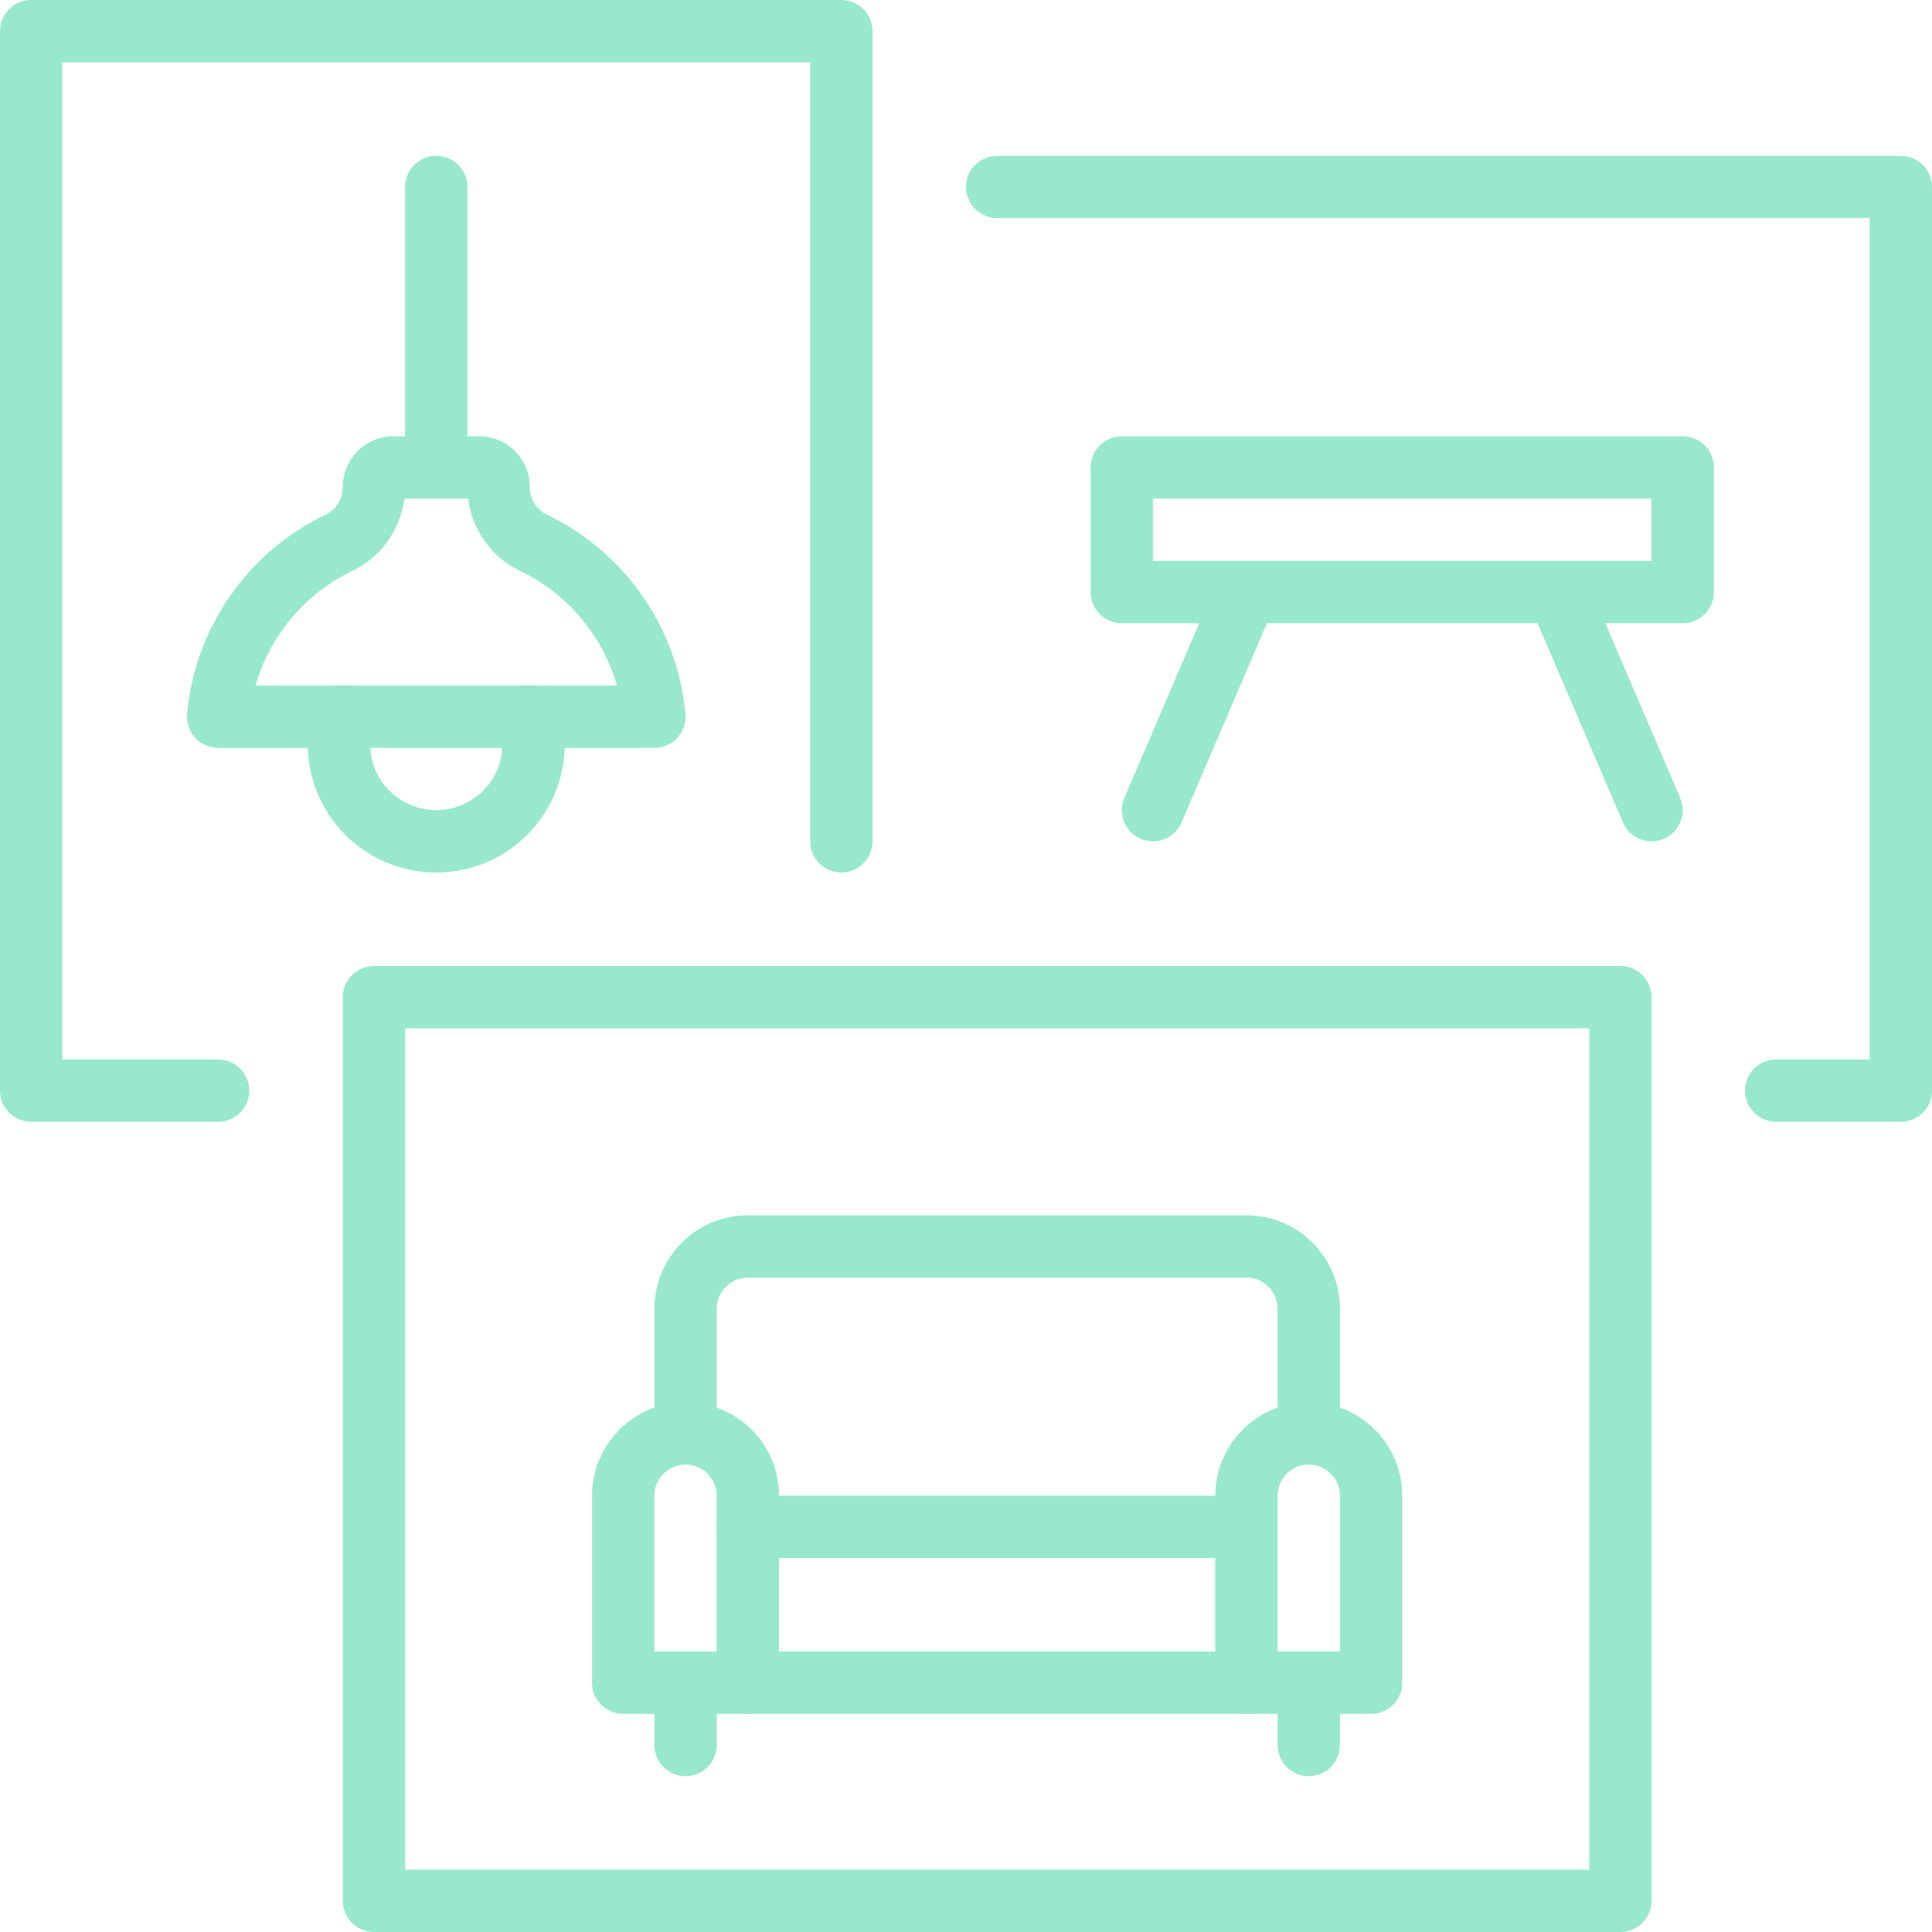
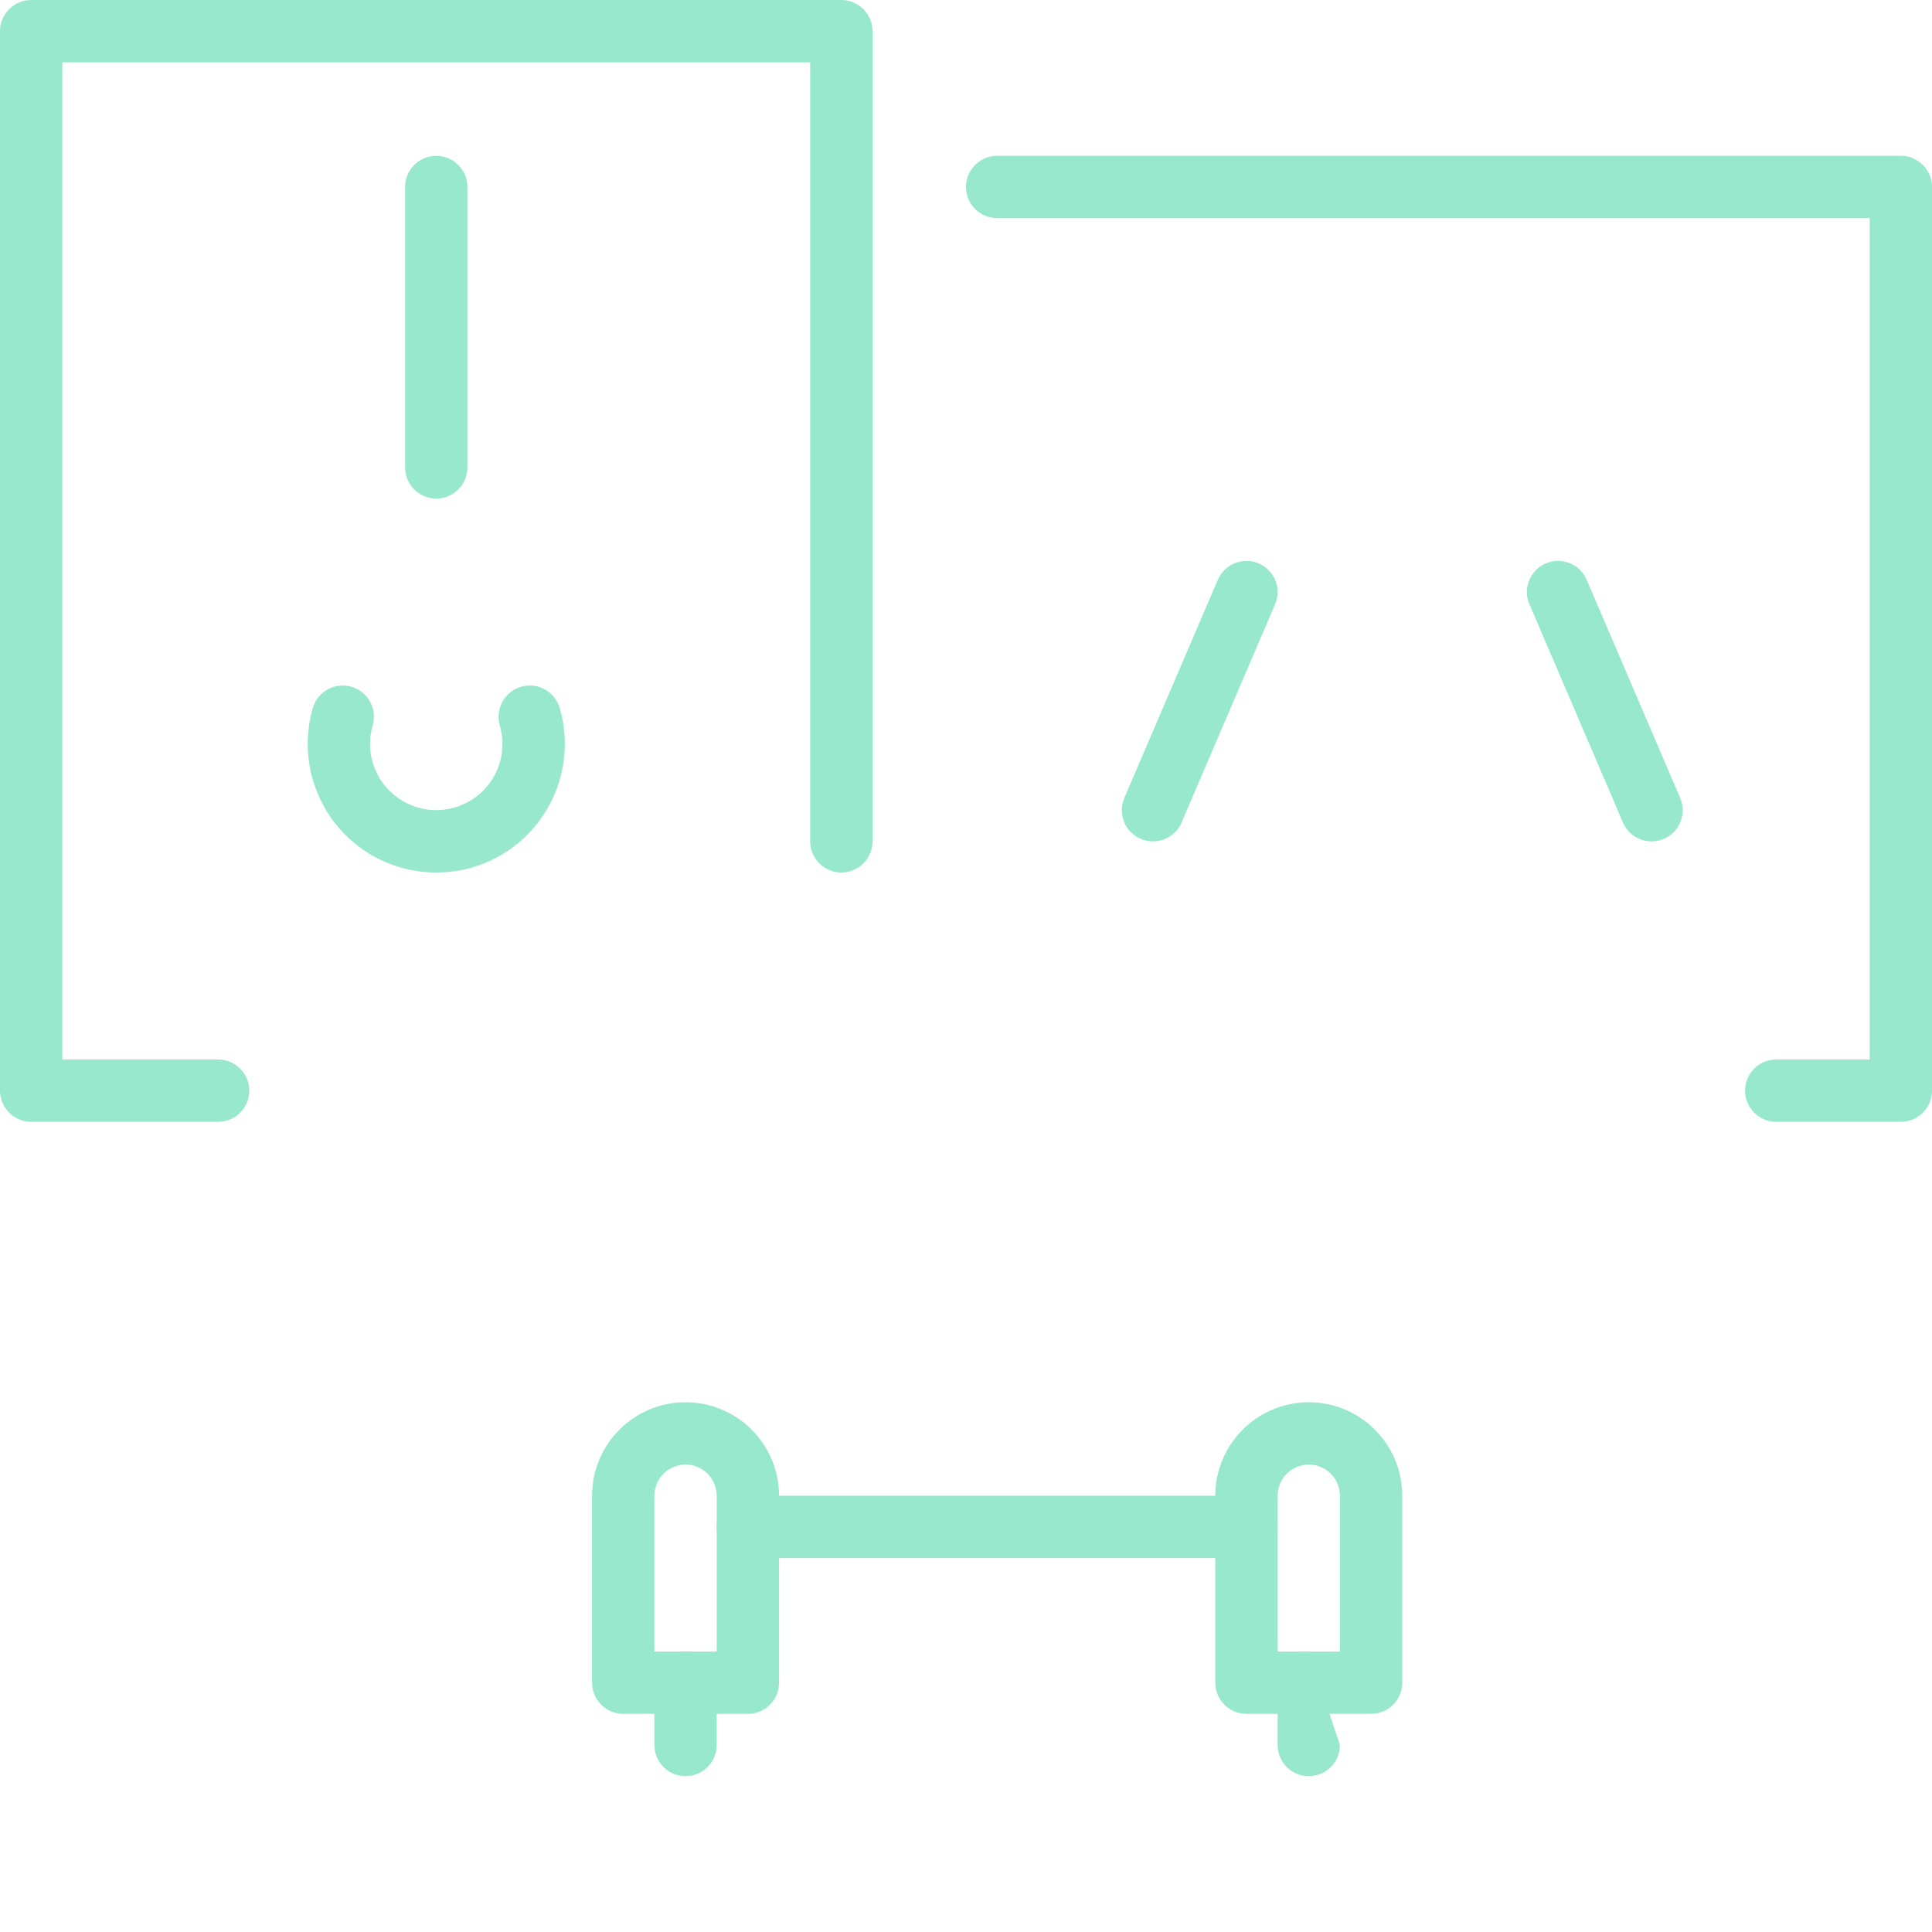
<svg xmlns="http://www.w3.org/2000/svg" fill="#98e8cd" height="62" preserveAspectRatio="xMidYMid meet" version="1" viewBox="0.0 0.0 62.0 62.0" width="62" zoomAndPan="magnify">
  <g id="change1_1">
    <path d="M 41 53 L 43 53 L 43 48 C 43 47.449 42.551 47 42 47 C 41.449 47 41 47.449 41 48 Z M 44 55 L 40 55 C 39.449 55 39 54.551 39 54 L 39 48 C 39 46.344 40.344 45 42 45 C 43.656 45 45 46.344 45 48 L 45 54 C 45 54.551 44.551 55 44 55" fill="inherit" />
    <path d="M 21 53 L 23 53 L 23 48 C 23 47.449 22.551 47 22 47 C 21.449 47 21 47.449 21 48 Z M 24 55 L 20 55 C 19.449 55 19 54.551 19 54 L 19 48 C 19 46.344 20.344 45 22 45 C 23.656 45 25 46.344 25 48 L 25 54 C 25 54.551 24.551 55 24 55" fill="inherit" />
-     <path d="M 42 47 C 41.449 47 41 46.551 41 46 L 41 42 C 41 41.449 40.551 41 40 41 L 24 41 C 23.449 41 23 41.449 23 42 L 23 46 C 23 46.551 22.551 47 22 47 C 21.449 47 21 46.551 21 46 L 21 42 C 21 40.344 22.344 39 24 39 L 40 39 C 41.656 39 43 40.344 43 42 L 43 46 C 43 46.551 42.551 47 42 47" fill="inherit" />
-     <path d="M 42 57 C 41.449 57 41 56.551 41 56 L 41 54 C 41 53.449 41.449 53 42 53 C 42.551 53 43 53.449 43 54 L 43 56 C 43 56.551 42.551 57 42 57" fill="inherit" />
+     <path d="M 42 57 C 41.449 57 41 56.551 41 56 L 41 54 C 41 53.449 41.449 53 42 53 L 43 56 C 43 56.551 42.551 57 42 57" fill="inherit" />
    <path d="M 22 57 C 21.449 57 21 56.551 21 56 L 21 54 C 21 53.449 21.449 53 22 53 C 22.551 53 23 53.449 23 54 L 23 56 C 23 56.551 22.551 57 22 57" fill="inherit" />
-     <path d="M 40 55 L 24 55 C 23.449 55 23 54.551 23 54 C 23 53.449 23.449 53 24 53 L 40 53 C 40.551 53 41 53.449 41 54 C 41 54.551 40.551 55 40 55" fill="inherit" />
    <path d="M 40 50 L 24 50 C 23.449 50 23 49.551 23 49 C 23 48.449 23.449 48 24 48 L 40 48 C 40.551 48 41 48.449 41 49 C 41 49.551 40.551 50 40 50" fill="inherit" />
-     <path d="M 13 60 L 51 60 L 51 33 L 13 33 Z M 52 62 L 12 62 C 11.449 62 11 61.551 11 61 L 11 32 C 11 31.449 11.449 31 12 31 L 52 31 C 52.551 31 53 31.449 53 32 L 53 61 C 53 61.551 52.551 62 52 62" fill="inherit" />
-     <path d="M 37 18 L 53 18 L 53 16 L 37 16 Z M 54 20 L 36 20 C 35.449 20 35 19.551 35 19 L 35 15 C 35 14.449 35.449 14 36 14 L 54 14 C 54.551 14 55 14.449 55 15 L 55 19 C 55 19.551 54.551 20 54 20" fill="inherit" />
    <path d="M 53 27 C 52.613 27 52.242 26.773 52.082 26.395 L 49.082 19.395 C 48.863 18.887 49.098 18.297 49.605 18.082 C 50.109 17.863 50.703 18.098 50.918 18.605 L 53.918 25.605 C 54.137 26.113 53.902 26.703 53.395 26.918 C 53.266 26.973 53.133 27 53 27" fill="inherit" />
    <path d="M 37 27 C 36.867 27 36.734 26.973 36.605 26.918 C 36.098 26.703 35.863 26.113 36.082 25.605 L 39.082 18.605 C 39.297 18.098 39.891 17.863 40.395 18.082 C 40.902 18.297 41.137 18.887 40.918 19.395 L 37.918 26.395 C 37.758 26.773 37.387 27 37 27" fill="inherit" />
    <path d="M 61 36 L 57 36 C 56.449 36 56 35.551 56 35 C 56 34.449 56.449 34 57 34 L 60 34 L 60 7 L 32 7 C 31.449 7 31 6.551 31 6 C 31 5.449 31.449 5 32 5 L 61 5 C 61.551 5 62 5.449 62 6 L 62 35 C 62 35.551 61.551 36 61 36" fill="inherit" />
-     <path d="M 15.379 16 L 15.387 16 Z M 8.199 22 L 19.801 22 C 19.34 20.406 18.215 19.047 16.691 18.324 C 15.773 17.883 15.145 16.996 15.023 16 L 12.977 16 C 12.848 17.004 12.223 17.887 11.309 18.32 C 9.785 19.047 8.66 20.406 8.199 22 Z M 21 24 L 7 24 C 6.719 24 6.449 23.883 6.262 23.676 C 6.074 23.469 5.98 23.191 6.004 22.91 C 6.25 20.156 7.953 17.707 10.449 16.516 C 10.781 16.355 11 16.012 11 15.641 C 11 14.727 11.727 14 12.621 14 L 15.379 14 C 16.273 14 17 14.727 17 15.621 C 17 16.012 17.219 16.355 17.551 16.516 C 20.047 17.707 21.75 20.156 21.996 22.91 C 22.023 23.191 21.926 23.469 21.738 23.676 C 21.547 23.883 21.281 24 21 24" fill="inherit" />
    <path d="M 14 28 C 13.16 28 12.324 27.746 11.609 27.238 C 10.18 26.219 9.551 24.406 10.039 22.719 C 10.195 22.191 10.746 21.883 11.281 22.039 C 11.809 22.195 12.113 22.75 11.961 23.281 C 11.707 24.148 12.031 25.082 12.77 25.605 C 13.504 26.129 14.492 26.129 15.23 25.605 C 15.969 25.082 16.293 24.148 16.039 23.281 C 15.887 22.75 16.191 22.195 16.719 22.039 C 17.254 21.883 17.805 22.191 17.961 22.719 C 18.453 24.406 17.82 26.219 16.391 27.238 C 15.676 27.746 14.84 28 14 28" fill="inherit" />
    <path d="M 14 16 C 13.449 16 13 15.551 13 15 L 13 6 C 13 5.449 13.449 5 14 5 C 14.551 5 15 5.449 15 6 L 15 15 C 15 15.551 14.551 16 14 16" fill="inherit" />
    <path d="M 7 36 L 1 36 C 0.449 36 0 35.551 0 35 L 0 1 C 0 0.449 0.449 0 1 0 L 27 0 C 27.551 0 28 0.449 28 1 L 28 27 C 28 27.551 27.551 28 27 28 C 26.449 28 26 27.551 26 27 L 26 2 L 2 2 L 2 34 L 7 34 C 7.551 34 8 34.449 8 35 C 8 35.551 7.551 36 7 36" fill="inherit" />
  </g>
</svg>